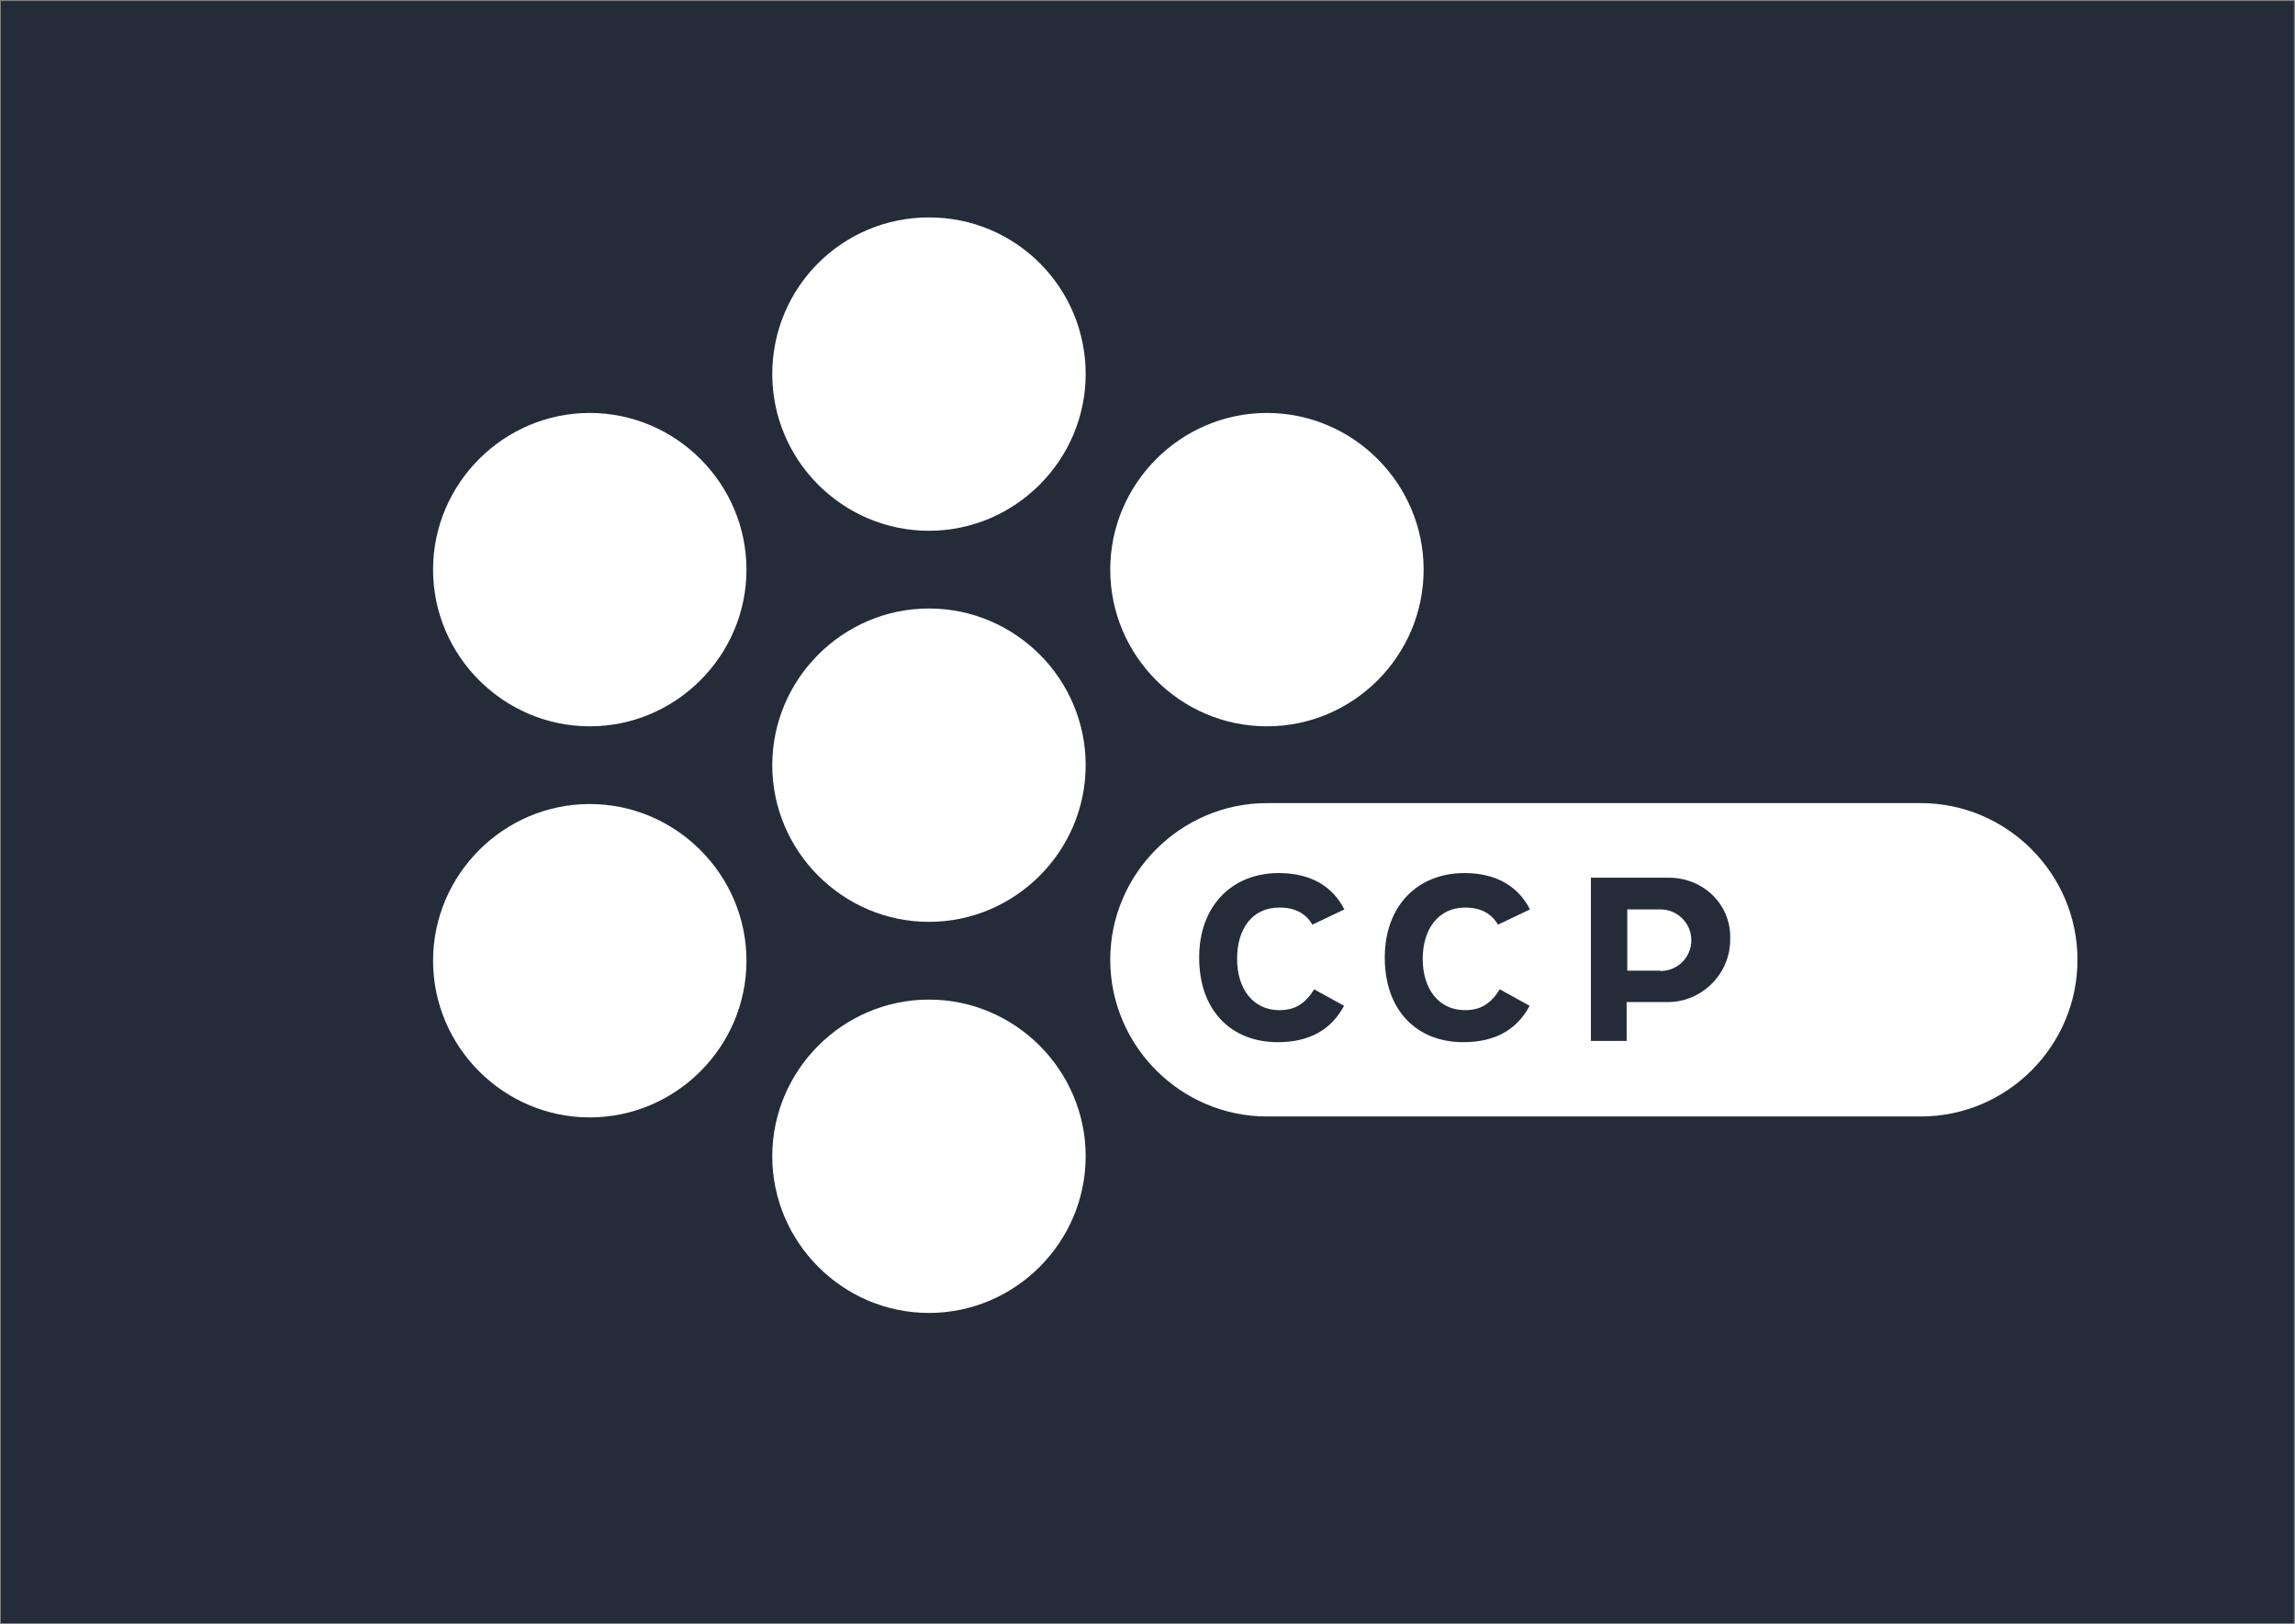
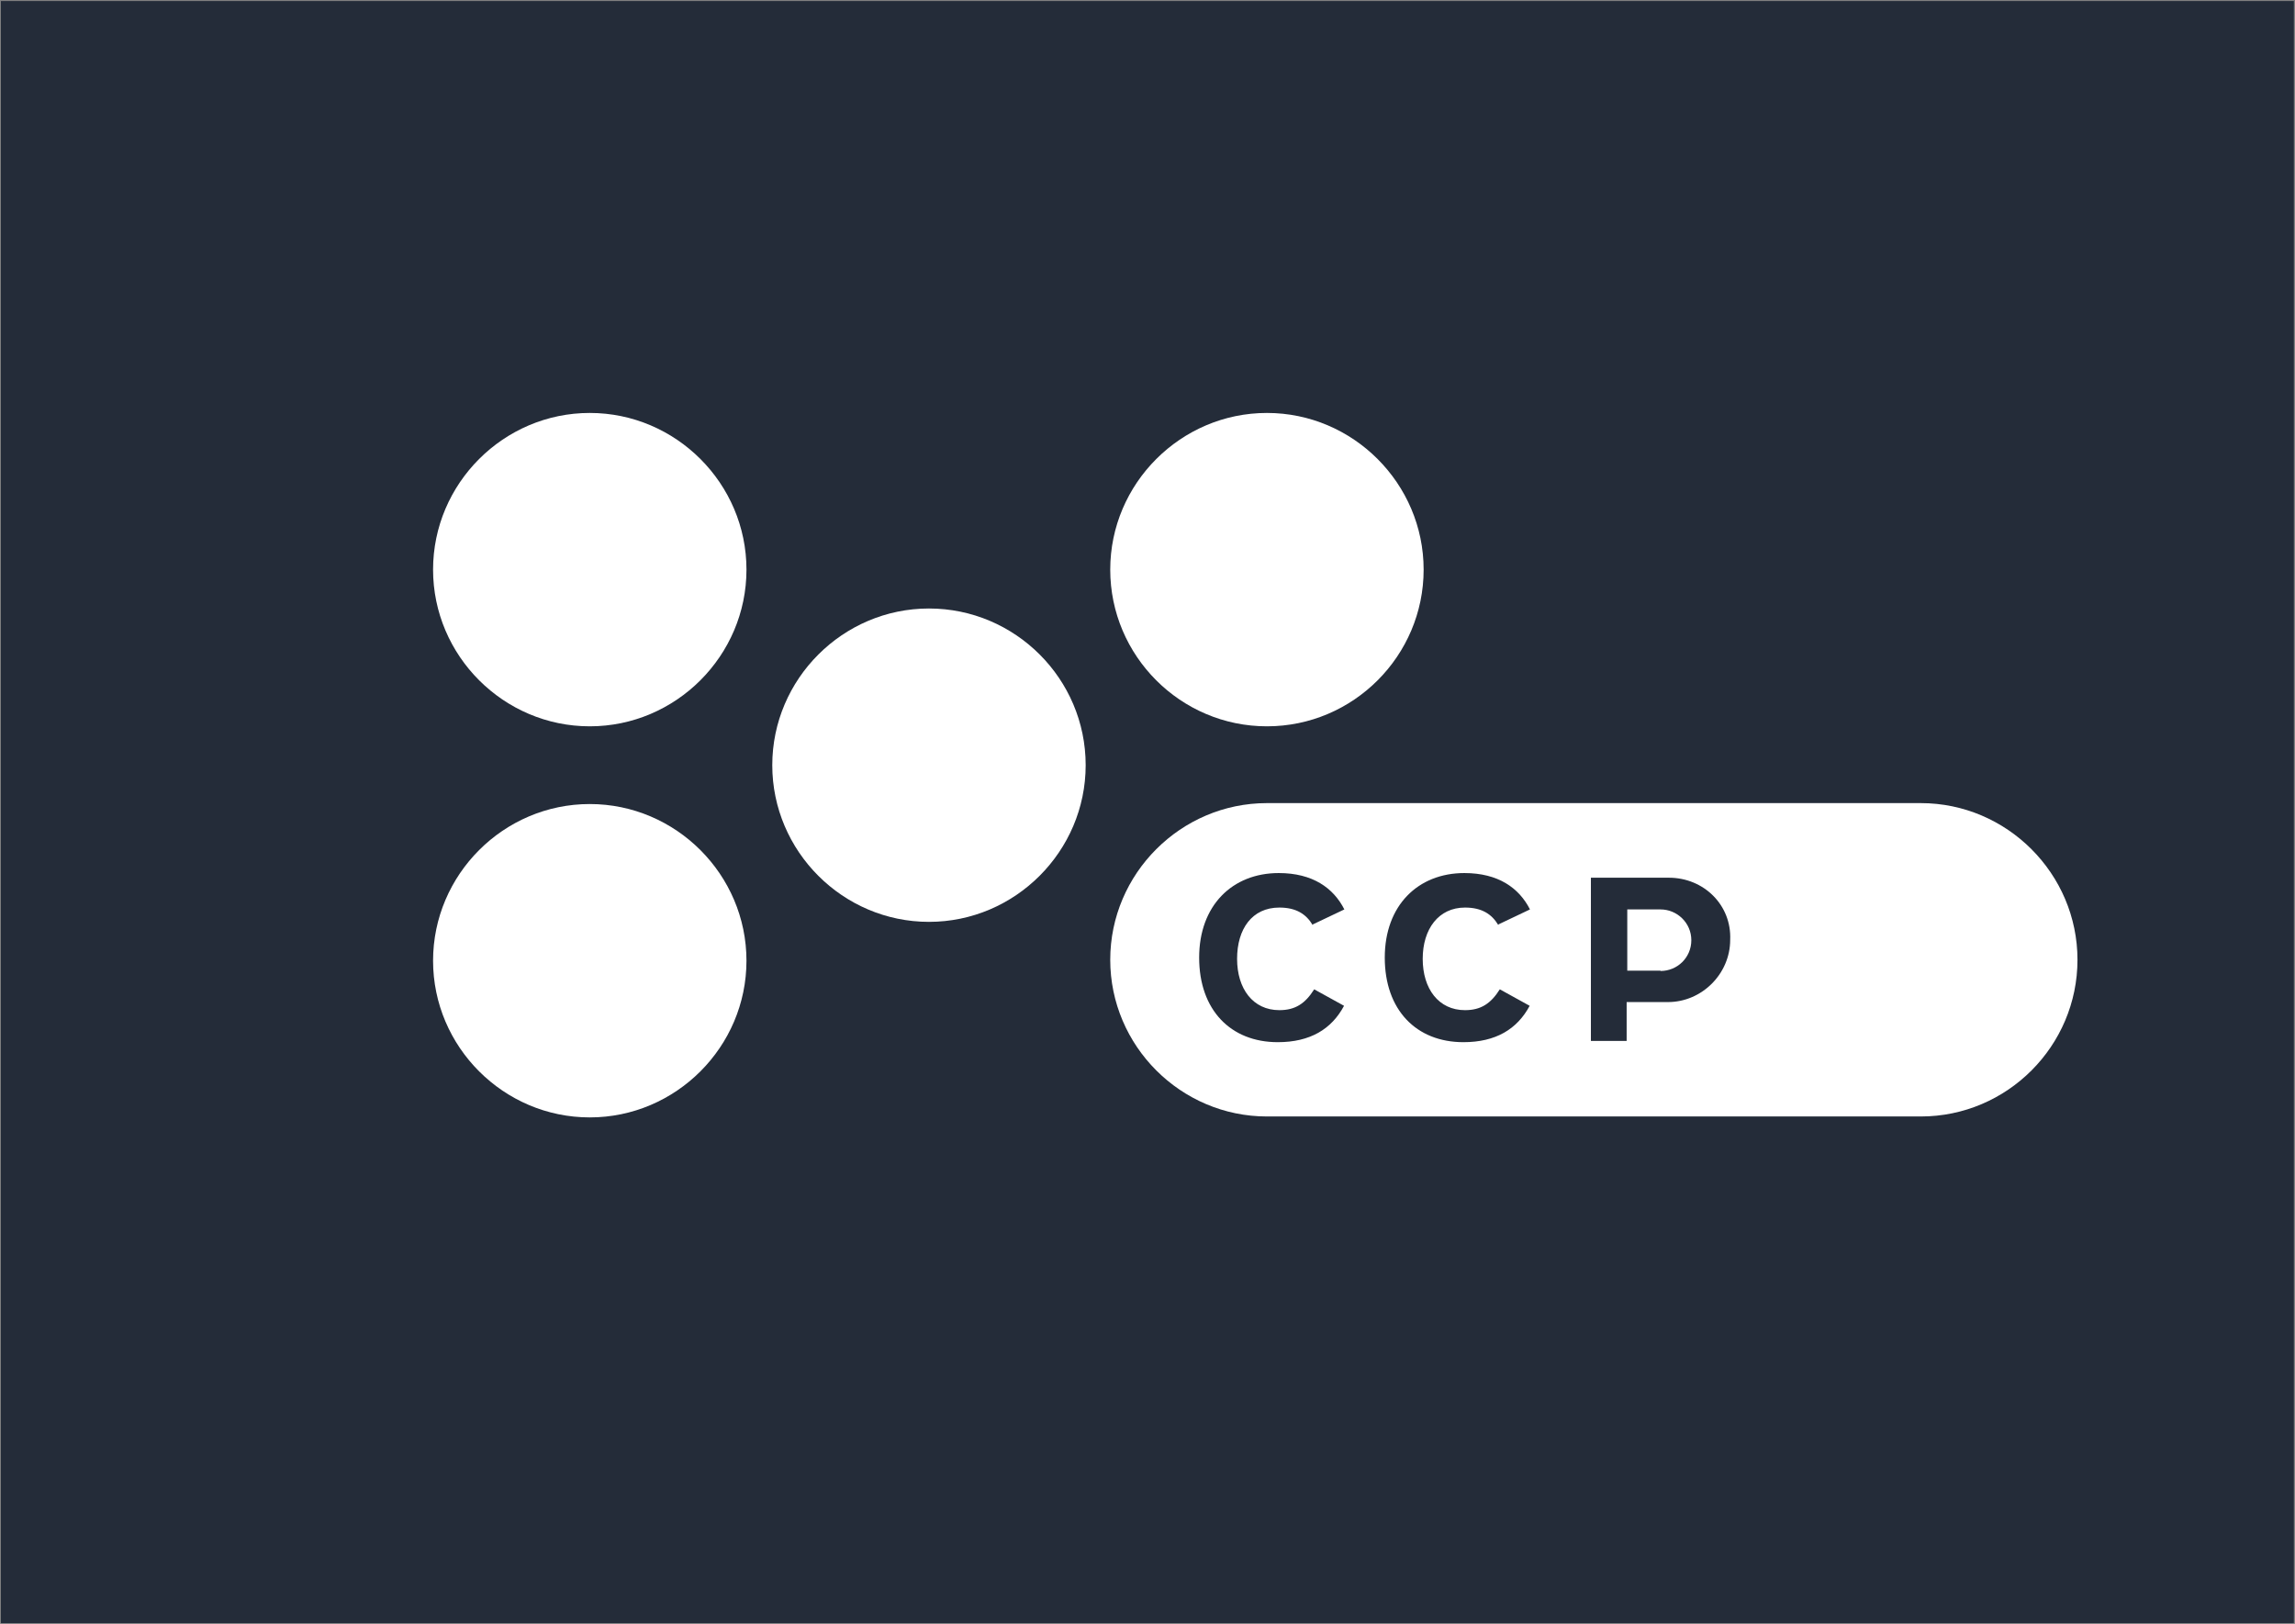
<svg xmlns="http://www.w3.org/2000/svg" width="1908" height="1350" viewBox="0 0 1908 1350" fill="none">
  <rect x="0" y="0" width="1908" height="1350" fill="#808080" stroke="none" />
  <path d="M1907.06 0.857H0.754V1349.45H1907.06V0.857Z" fill="#242C39" />
  <path d="M620.593 473.562C620.593 545.152 561.917 603.82 490.317 603.82C418.718 603.82 360.043 545.152 360.043 473.562C360.043 401.971 418.718 343.303 490.317 343.303C561.917 343.303 620.593 401.971 620.593 473.562Z" fill="white" />
  <path d="M1183.57 473.562C1183.57 545.152 1125.15 603.82 1053.3 603.82C981.438 603.82 923.02 545.152 923.02 473.562C923.02 401.971 981.696 343.303 1053.3 343.303C1124.9 343.303 1183.57 401.971 1183.57 473.562Z" fill="white" />
  <path d="M620.593 798.691C620.593 870.281 561.917 928.95 490.317 928.95C418.718 928.95 360.043 870.281 360.043 798.691C360.043 727.1 418.718 668.433 490.317 668.433C561.917 668.433 620.593 727.1 620.593 798.691Z" fill="white" />
  <path d="M902.597 636.126C902.597 707.716 843.922 766.384 772.323 766.384C700.723 766.384 642.047 707.716 642.047 636.126C642.047 564.535 700.723 505.867 772.323 505.867C843.922 505.867 902.597 564.277 902.597 636.126Z" fill="white" />
-   <path d="M902.597 310.997C902.597 382.587 843.922 441.255 772.323 441.255C700.723 441.255 642.047 382.846 642.047 310.997C642.047 239.148 699.948 180.738 772.323 180.738C844.698 180.738 902.597 239.148 902.597 310.997Z" fill="white" />
-   <path d="M902.597 961.255C902.597 1032.85 843.922 1091.51 772.323 1091.51C700.723 1091.51 642.047 1032.85 642.047 961.255C642.047 889.664 700.723 830.996 772.323 830.996C843.922 830.996 902.597 889.664 902.597 961.255Z" fill="white" />
  <path d="M1053.3 928.174C981.696 928.174 923.02 869.506 923.02 797.915C923.02 726.325 981.696 667.657 1053.3 667.657H1596.88C1668.48 667.657 1727.16 726.325 1727.16 797.915C1727.16 869.506 1668.74 928.174 1596.88 928.174H1053.3Z" fill="white" />
  <path d="M1091.29 768.969C1085.86 759.923 1077.59 754.496 1063.63 754.496C1040.89 754.496 1028.48 772.329 1028.48 797.14C1028.48 821.951 1041.66 839.784 1063.63 839.784C1076.82 839.784 1085.09 834.357 1092.58 822.468L1117.4 836.166C1107.06 855.55 1089.22 866.404 1062.34 866.404C1023.05 866.404 996.945 839.525 996.945 796.106C996.945 752.686 1024.6 725.808 1063.12 725.808C1091.29 725.808 1108.61 738.213 1117.66 756.046L1091.55 768.452L1091.29 768.969Z" fill="#242C39" />
  <path d="M1245.61 768.969C1240.18 759.923 1231.91 754.496 1217.95 754.496C1195.98 754.496 1182.8 772.329 1182.8 797.14C1182.8 821.951 1195.98 839.784 1217.95 839.784C1231.13 839.784 1239.4 834.357 1246.9 822.468L1271.72 836.166C1261.38 855.55 1243.54 866.404 1216.66 866.404C1177.37 866.404 1151.26 839.525 1151.26 796.106C1151.26 752.686 1178.92 725.808 1217.43 725.808C1245.61 725.808 1262.93 738.213 1271.97 756.046L1245.87 768.452L1245.61 768.969Z" fill="#242C39" />
  <path d="M1387.51 729.685H1322.63V865.371H1352.35V833.064H1386.73C1414.91 833.064 1438.43 809.545 1438.43 781.374C1439.72 752.428 1416.46 729.685 1387.51 729.685ZM1380.53 806.961H1352.87V756.046H1380.53C1394.23 756.046 1406.12 767.159 1406.12 781.632C1406.12 796.106 1394.49 807.219 1380.53 807.219V806.961Z" fill="#242C39" />
</svg>